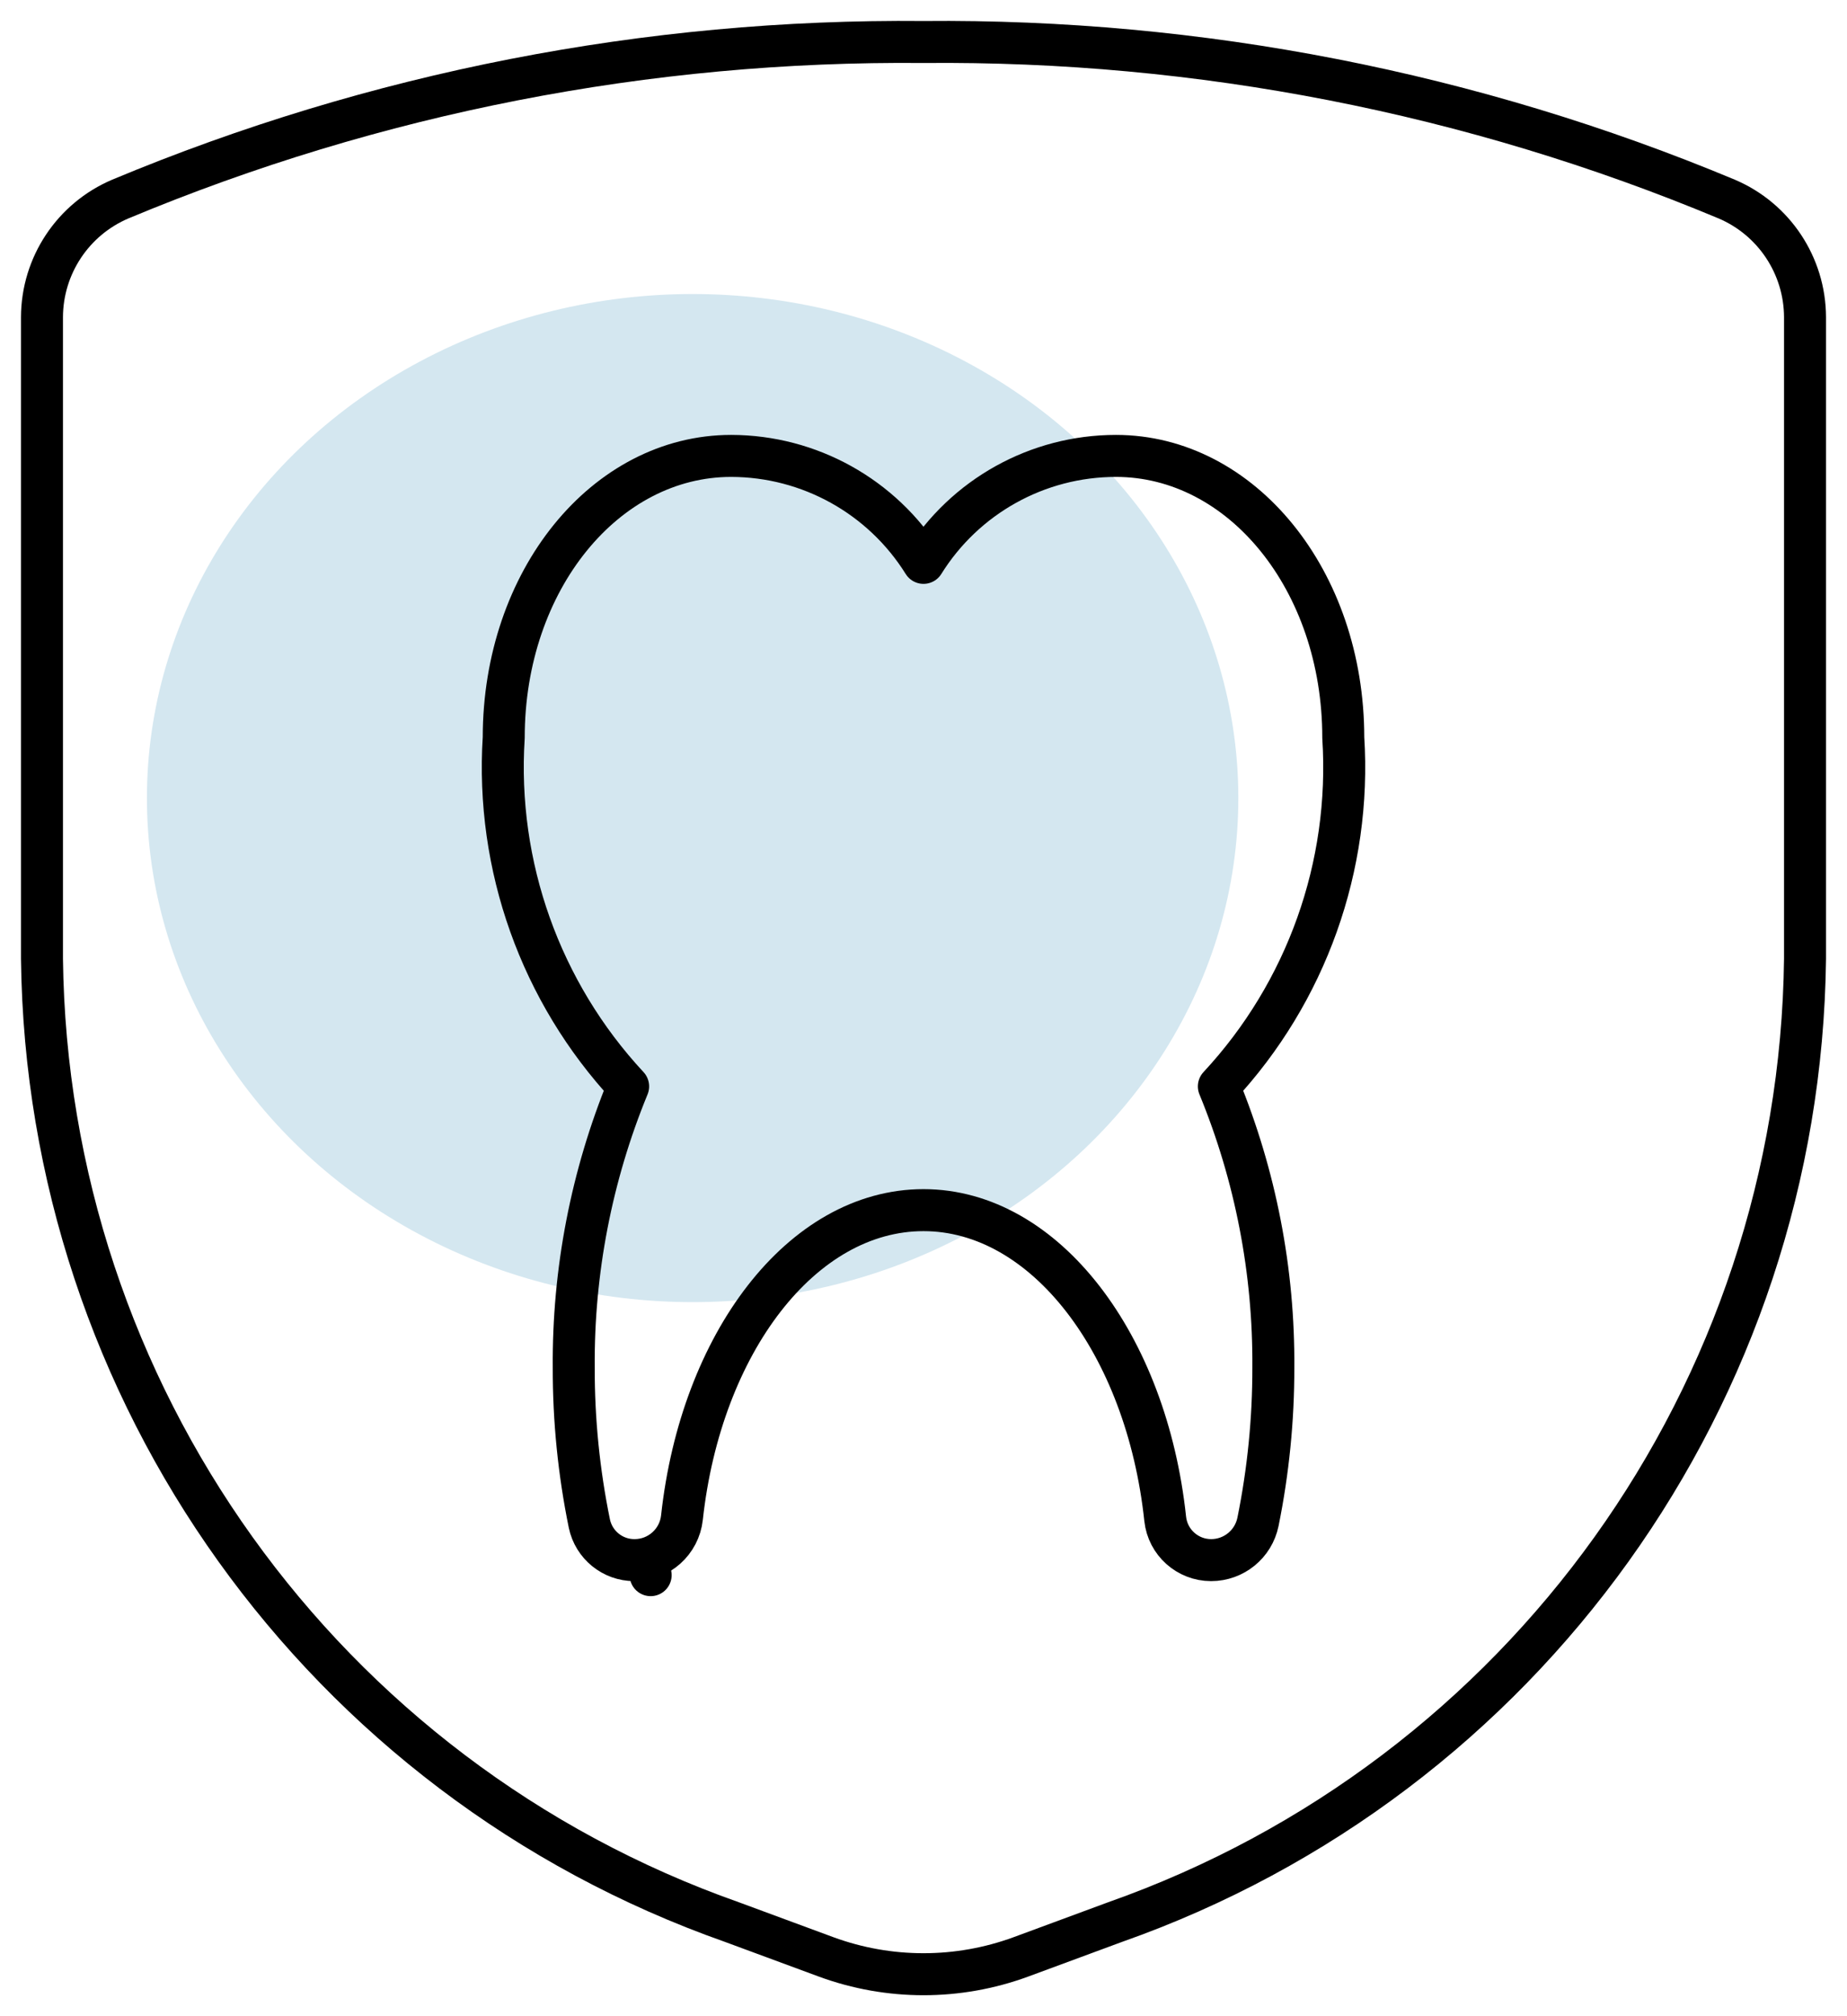
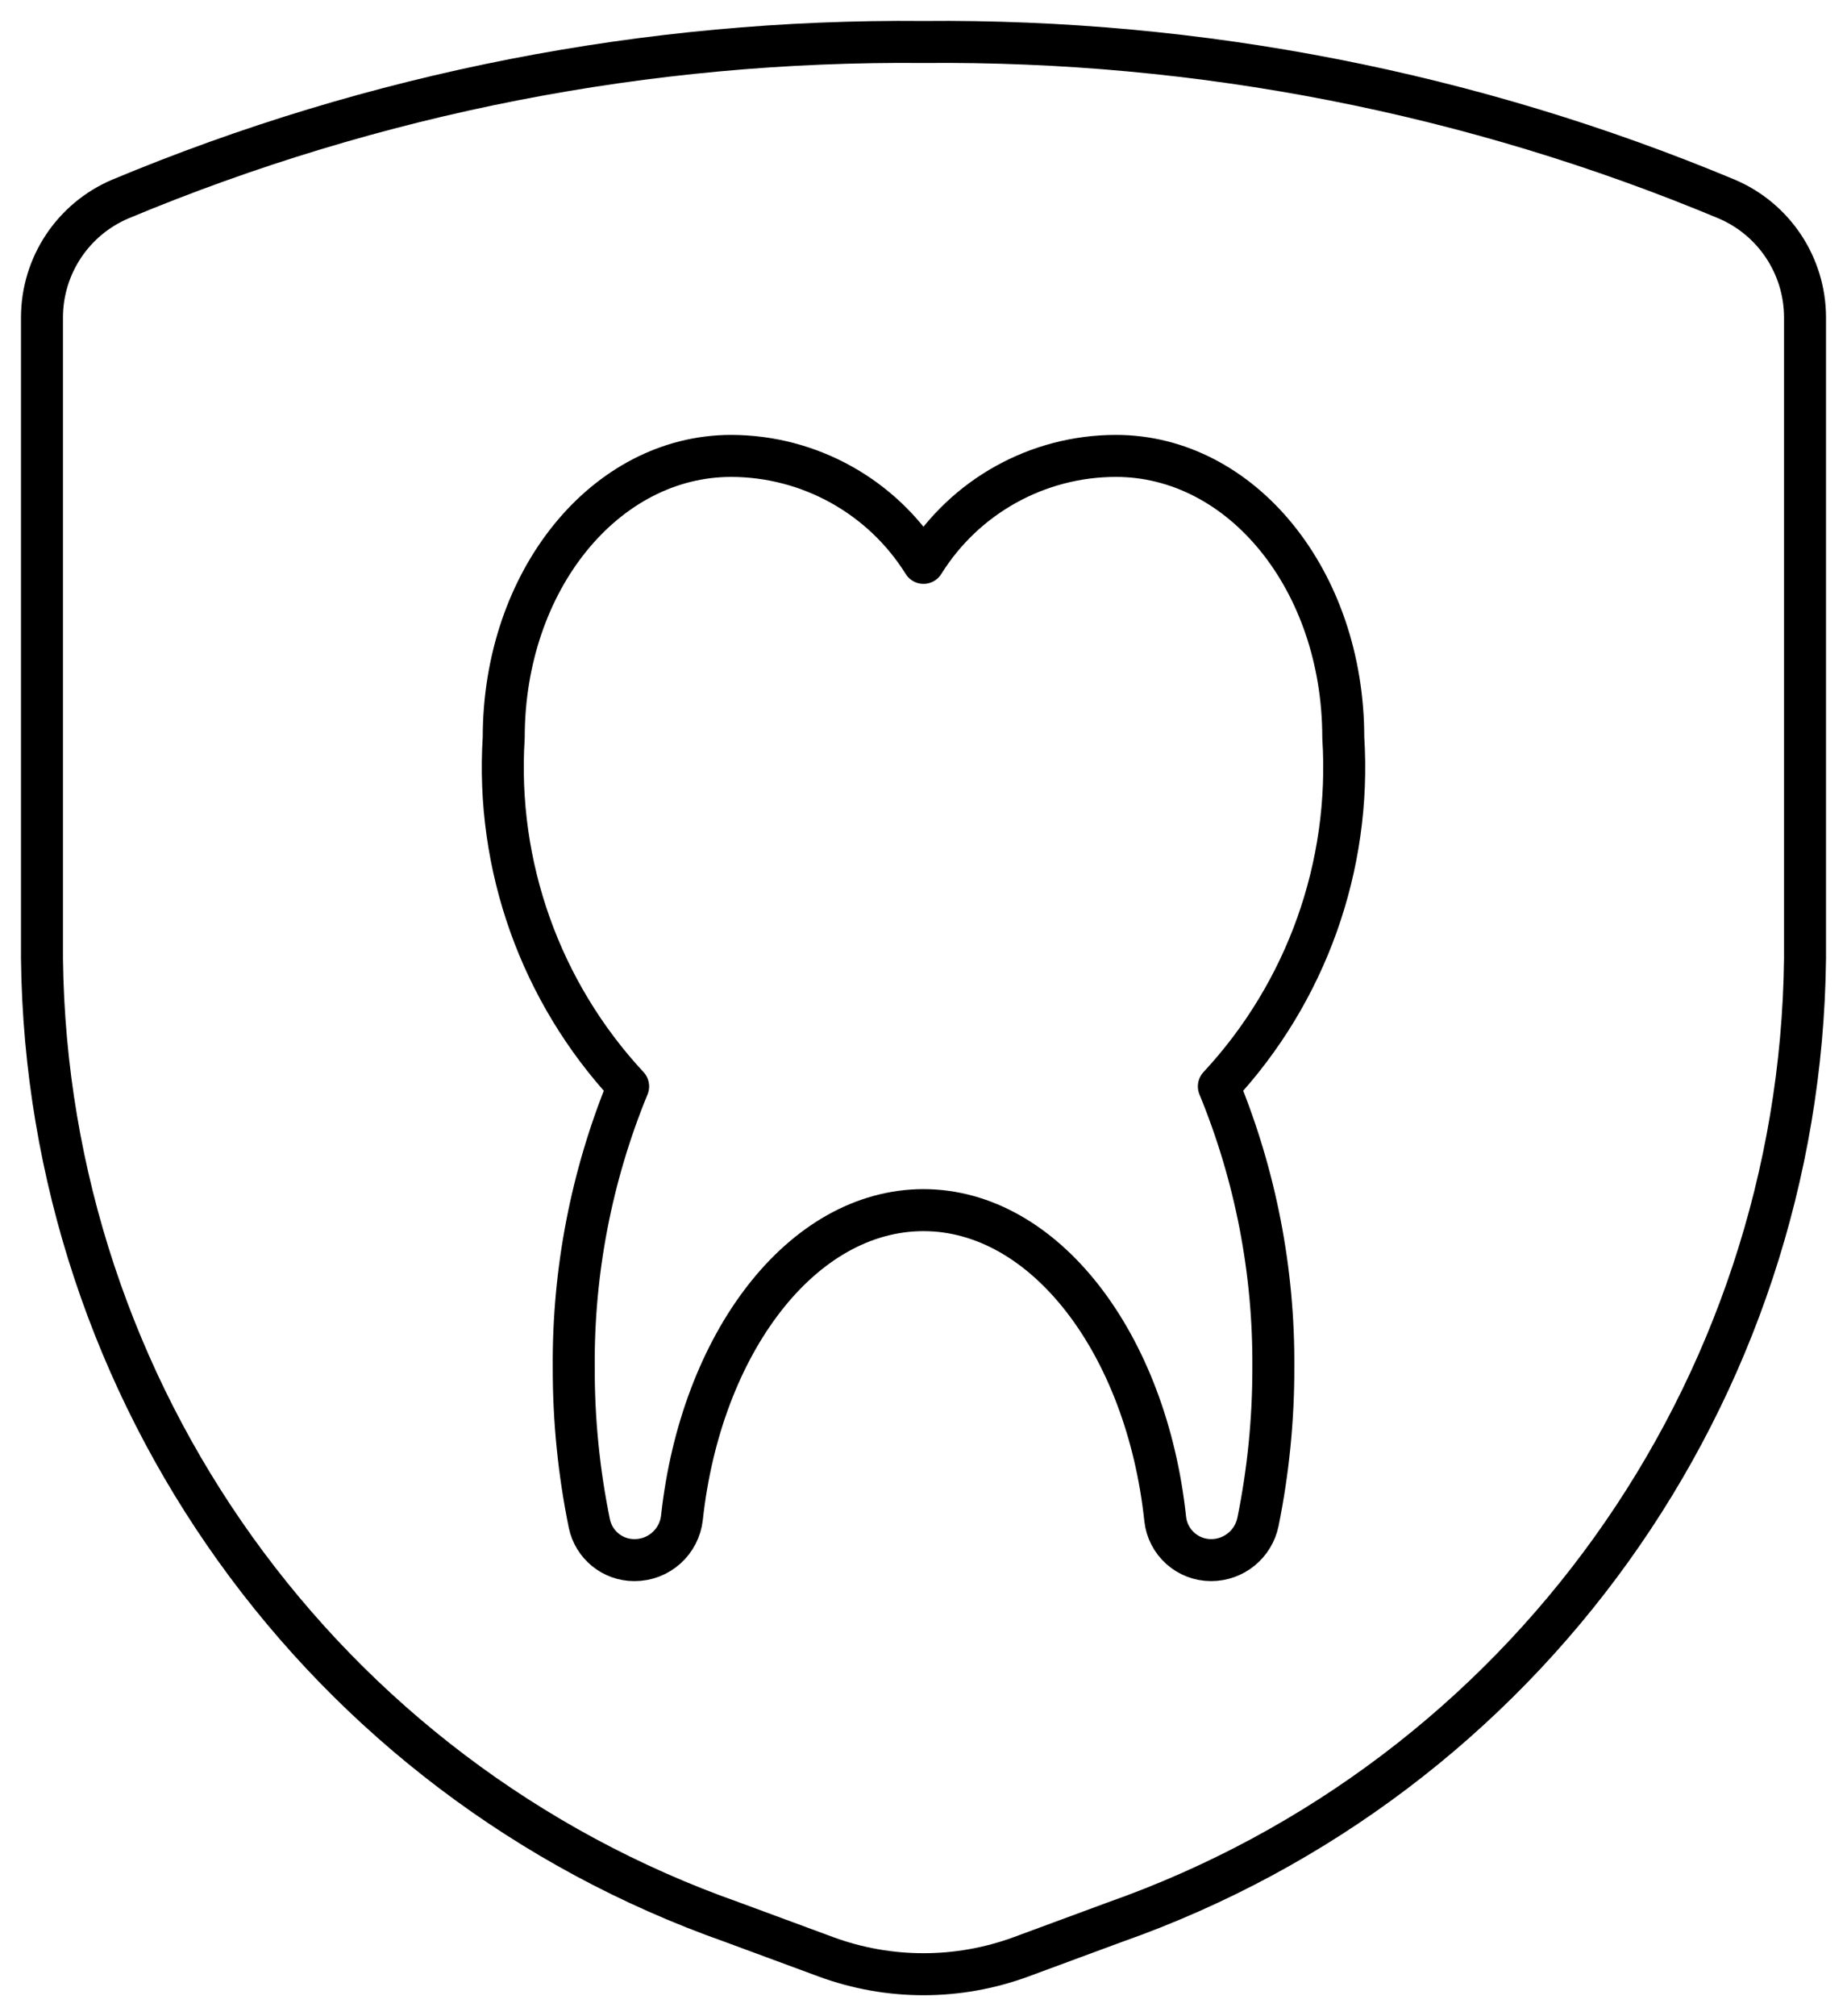
<svg xmlns="http://www.w3.org/2000/svg" width="44px" height="48px" viewBox="0 0 44 48" version="1.1">
  <title>Group 168</title>
  <desc>Created with Sketch.</desc>
  <g id="Page-1" stroke="none" stroke-width="1" fill="none" fill-rule="evenodd">
    <g id="Group-168">
-       <ellipse id="Oval-Copy-35" fill="#D4E7F0" cx="16.5" cy="19" rx="13" ry="12" />
-       <line x1="15.5" y1="37.5" x2="15.5" y2="37.5" id="Path-Copy-19" stroke="#000000" stroke-linecap="round" stroke-linejoin="round" />
      <g id="dentistry-tooth-shield" stroke="#000000" stroke-linecap="round" stroke-linejoin="round">
        <path d="M32,17.56 C32,13.81 29.574,10.854 26.584,10.854 C24.719,10.854 22.986,11.817 22,13.4 C21.013,11.819 19.282,10.857 17.418,10.854 C14.426,10.854 12,13.81 12,17.56 C11.806,20.618 12.878,23.62 14.964,25.864 C14.091,27.988 13.65,30.264 13.668,32.56 C13.665,33.807 13.79,35.051 14.04,36.272 C14.146,36.779 14.594,37.143 15.112,37.142 C15.694,37.145 16.184,36.707 16.246,36.128 C16.7,31.974 19.104,28.81 22,28.81 C24.896,28.81 27.314,32 27.758,36.16 C27.818,36.719 28.29,37.142 28.852,37.142 C29.393,37.142 29.859,36.762 29.968,36.232 C30.213,35.023 30.336,33.793 30.334,32.56 C30.351,30.264 29.91,27.987 29.036,25.864 C31.123,23.621 32.195,20.618 32,17.56 Z" id="Path" />
        <path d="M1,7.55 L1,22.824 C1.12,33.162 7.687,42.324 17.438,45.76 L19.68,46.588 C21.178,47.138 22.822,47.138 24.32,46.588 L26.562,45.76 C36.313,42.324 42.88,33.162 43,22.824 L43,7.55 C42.996,6.323 42.261,5.217 41.132,4.738 C35.074,2.209 28.565,0.938 22,1 C15.435,0.938 8.926,2.209 2.868,4.738 C1.739,5.217 1.004,6.323 1,7.55 Z" id="Path" />
      </g>
    </g>
  </g>
</svg>